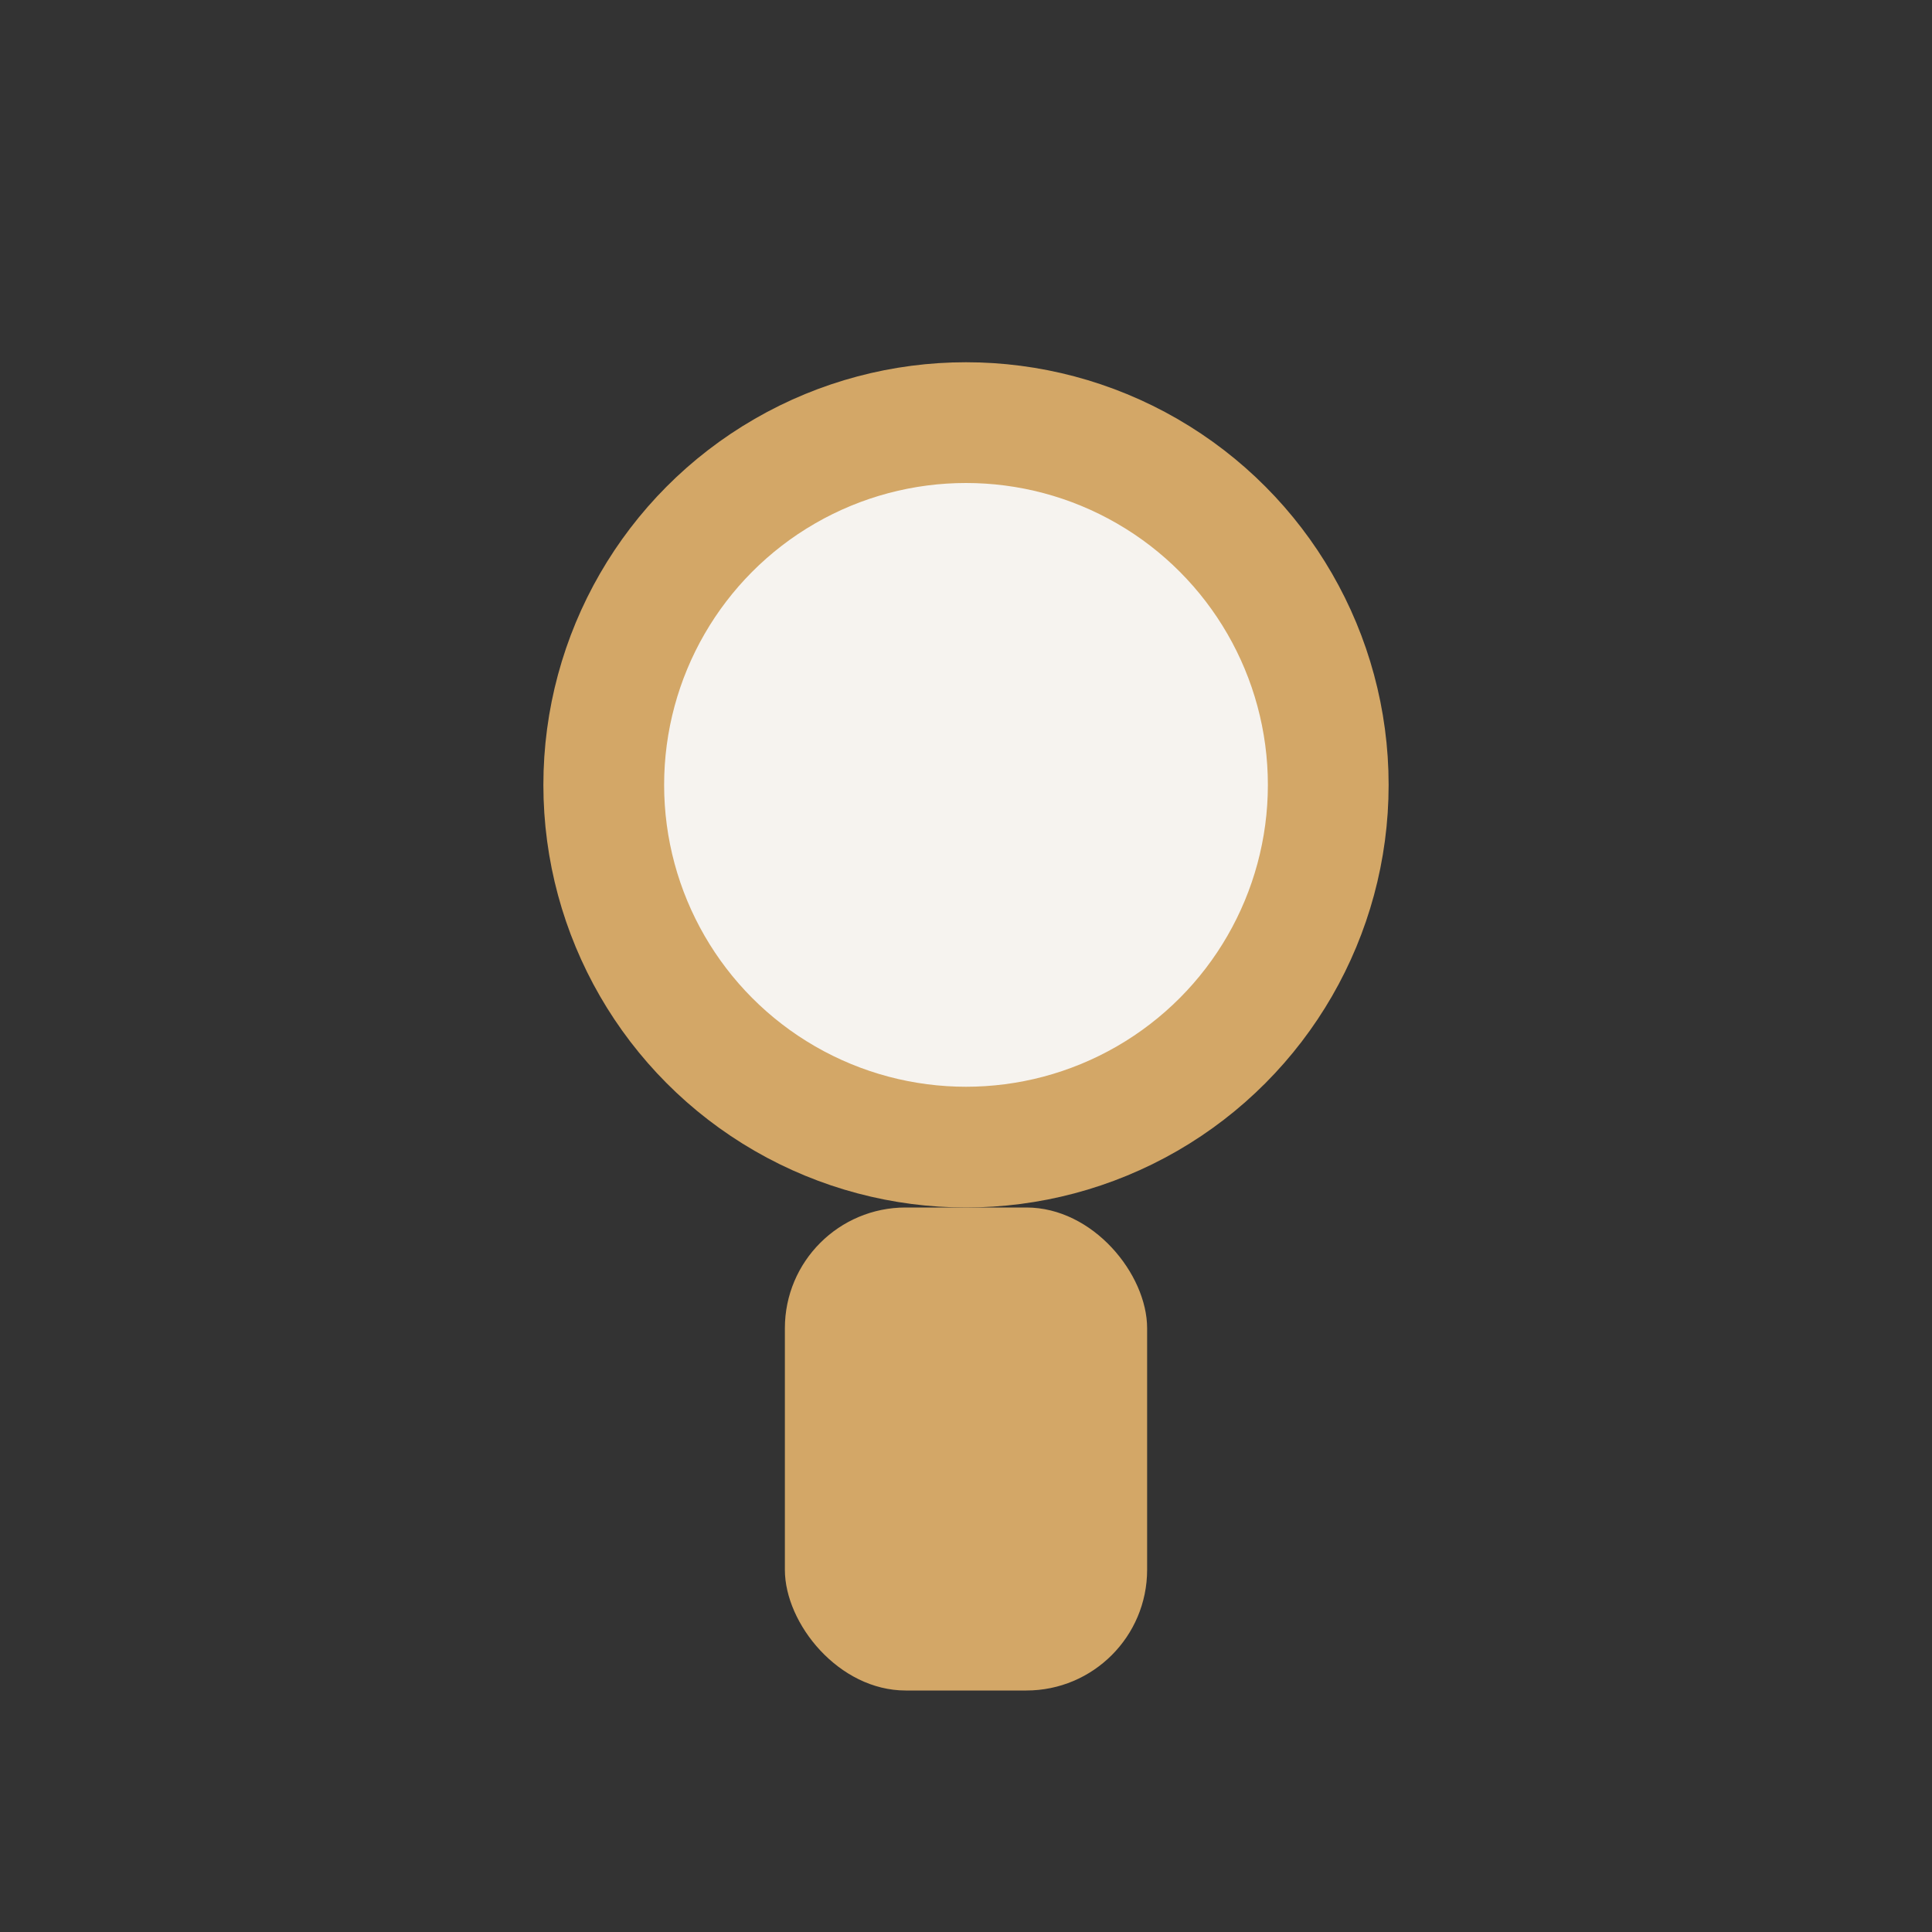
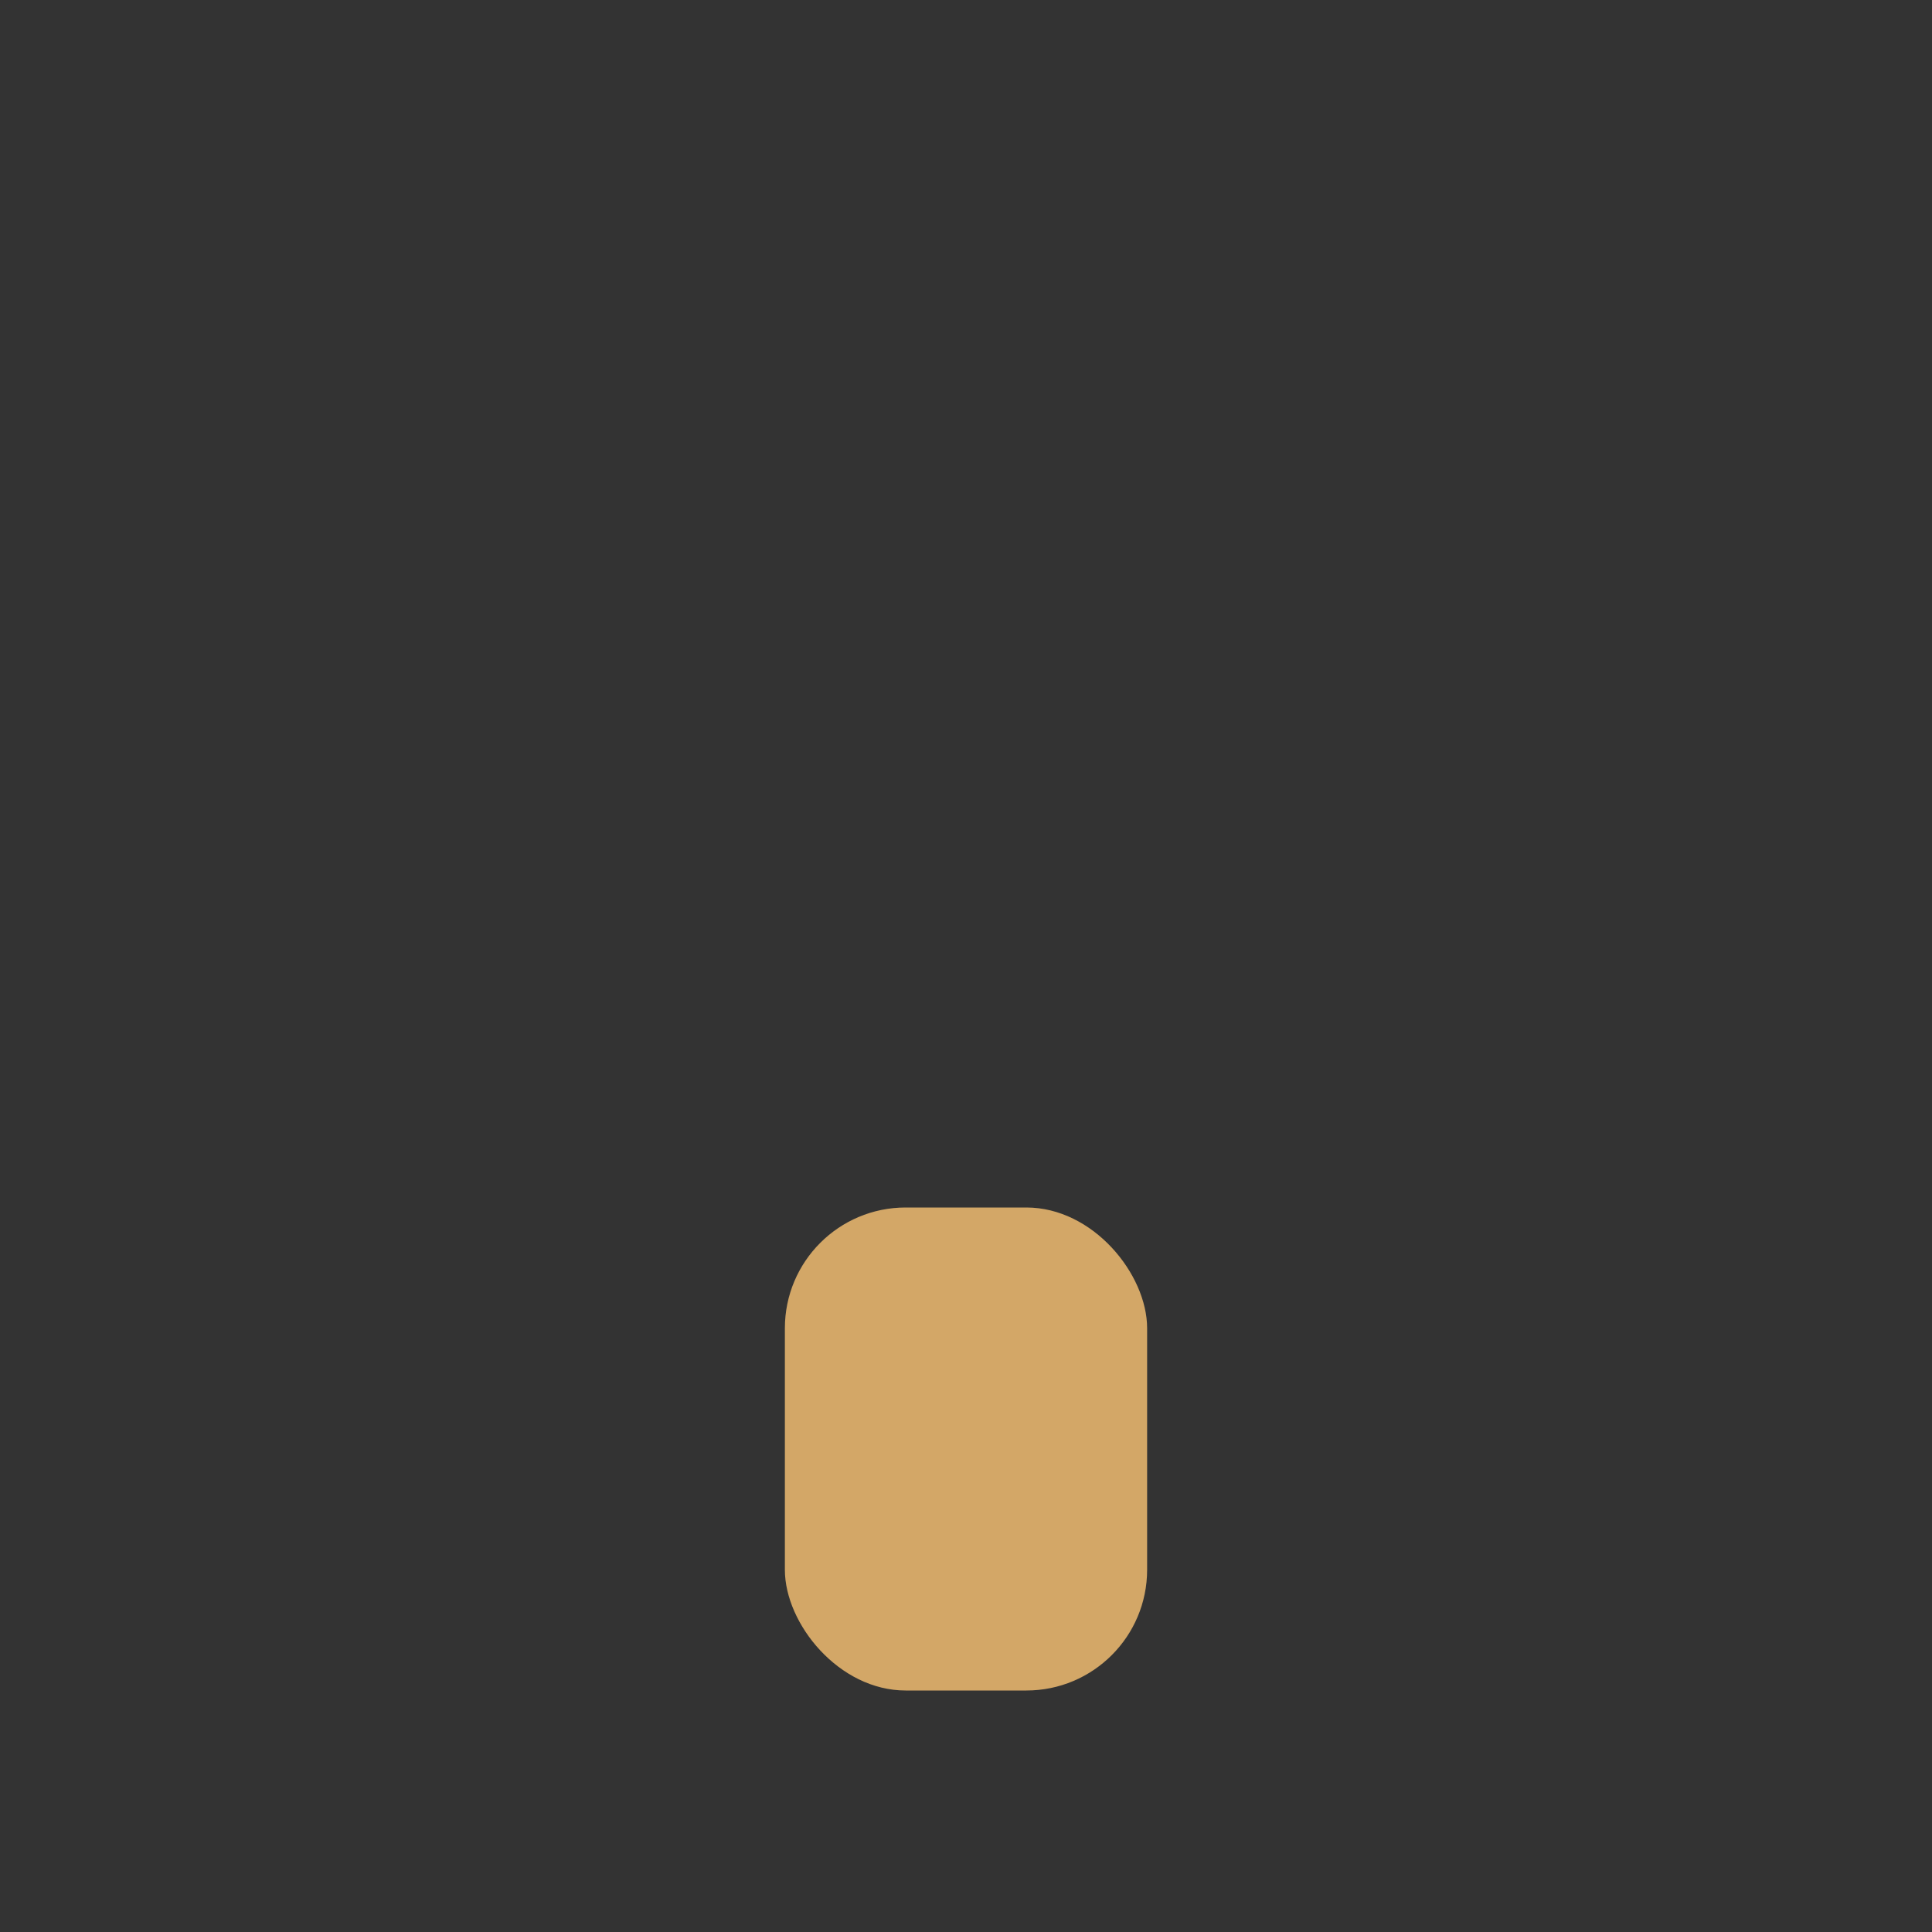
<svg xmlns="http://www.w3.org/2000/svg" width="32" height="32" viewBox="0 0 32 32">
  <rect x="0" y="0" width="32" height="32" fill="#333333" stroke="none" />
-   <circle cx="16" cy="13" r="6" fill="#F6F3EF" stroke="#D3A767" stroke-width="2" />
  <rect x="13" y="20" width="6" height="8" rx="2" fill="#D3A767" />
</svg>